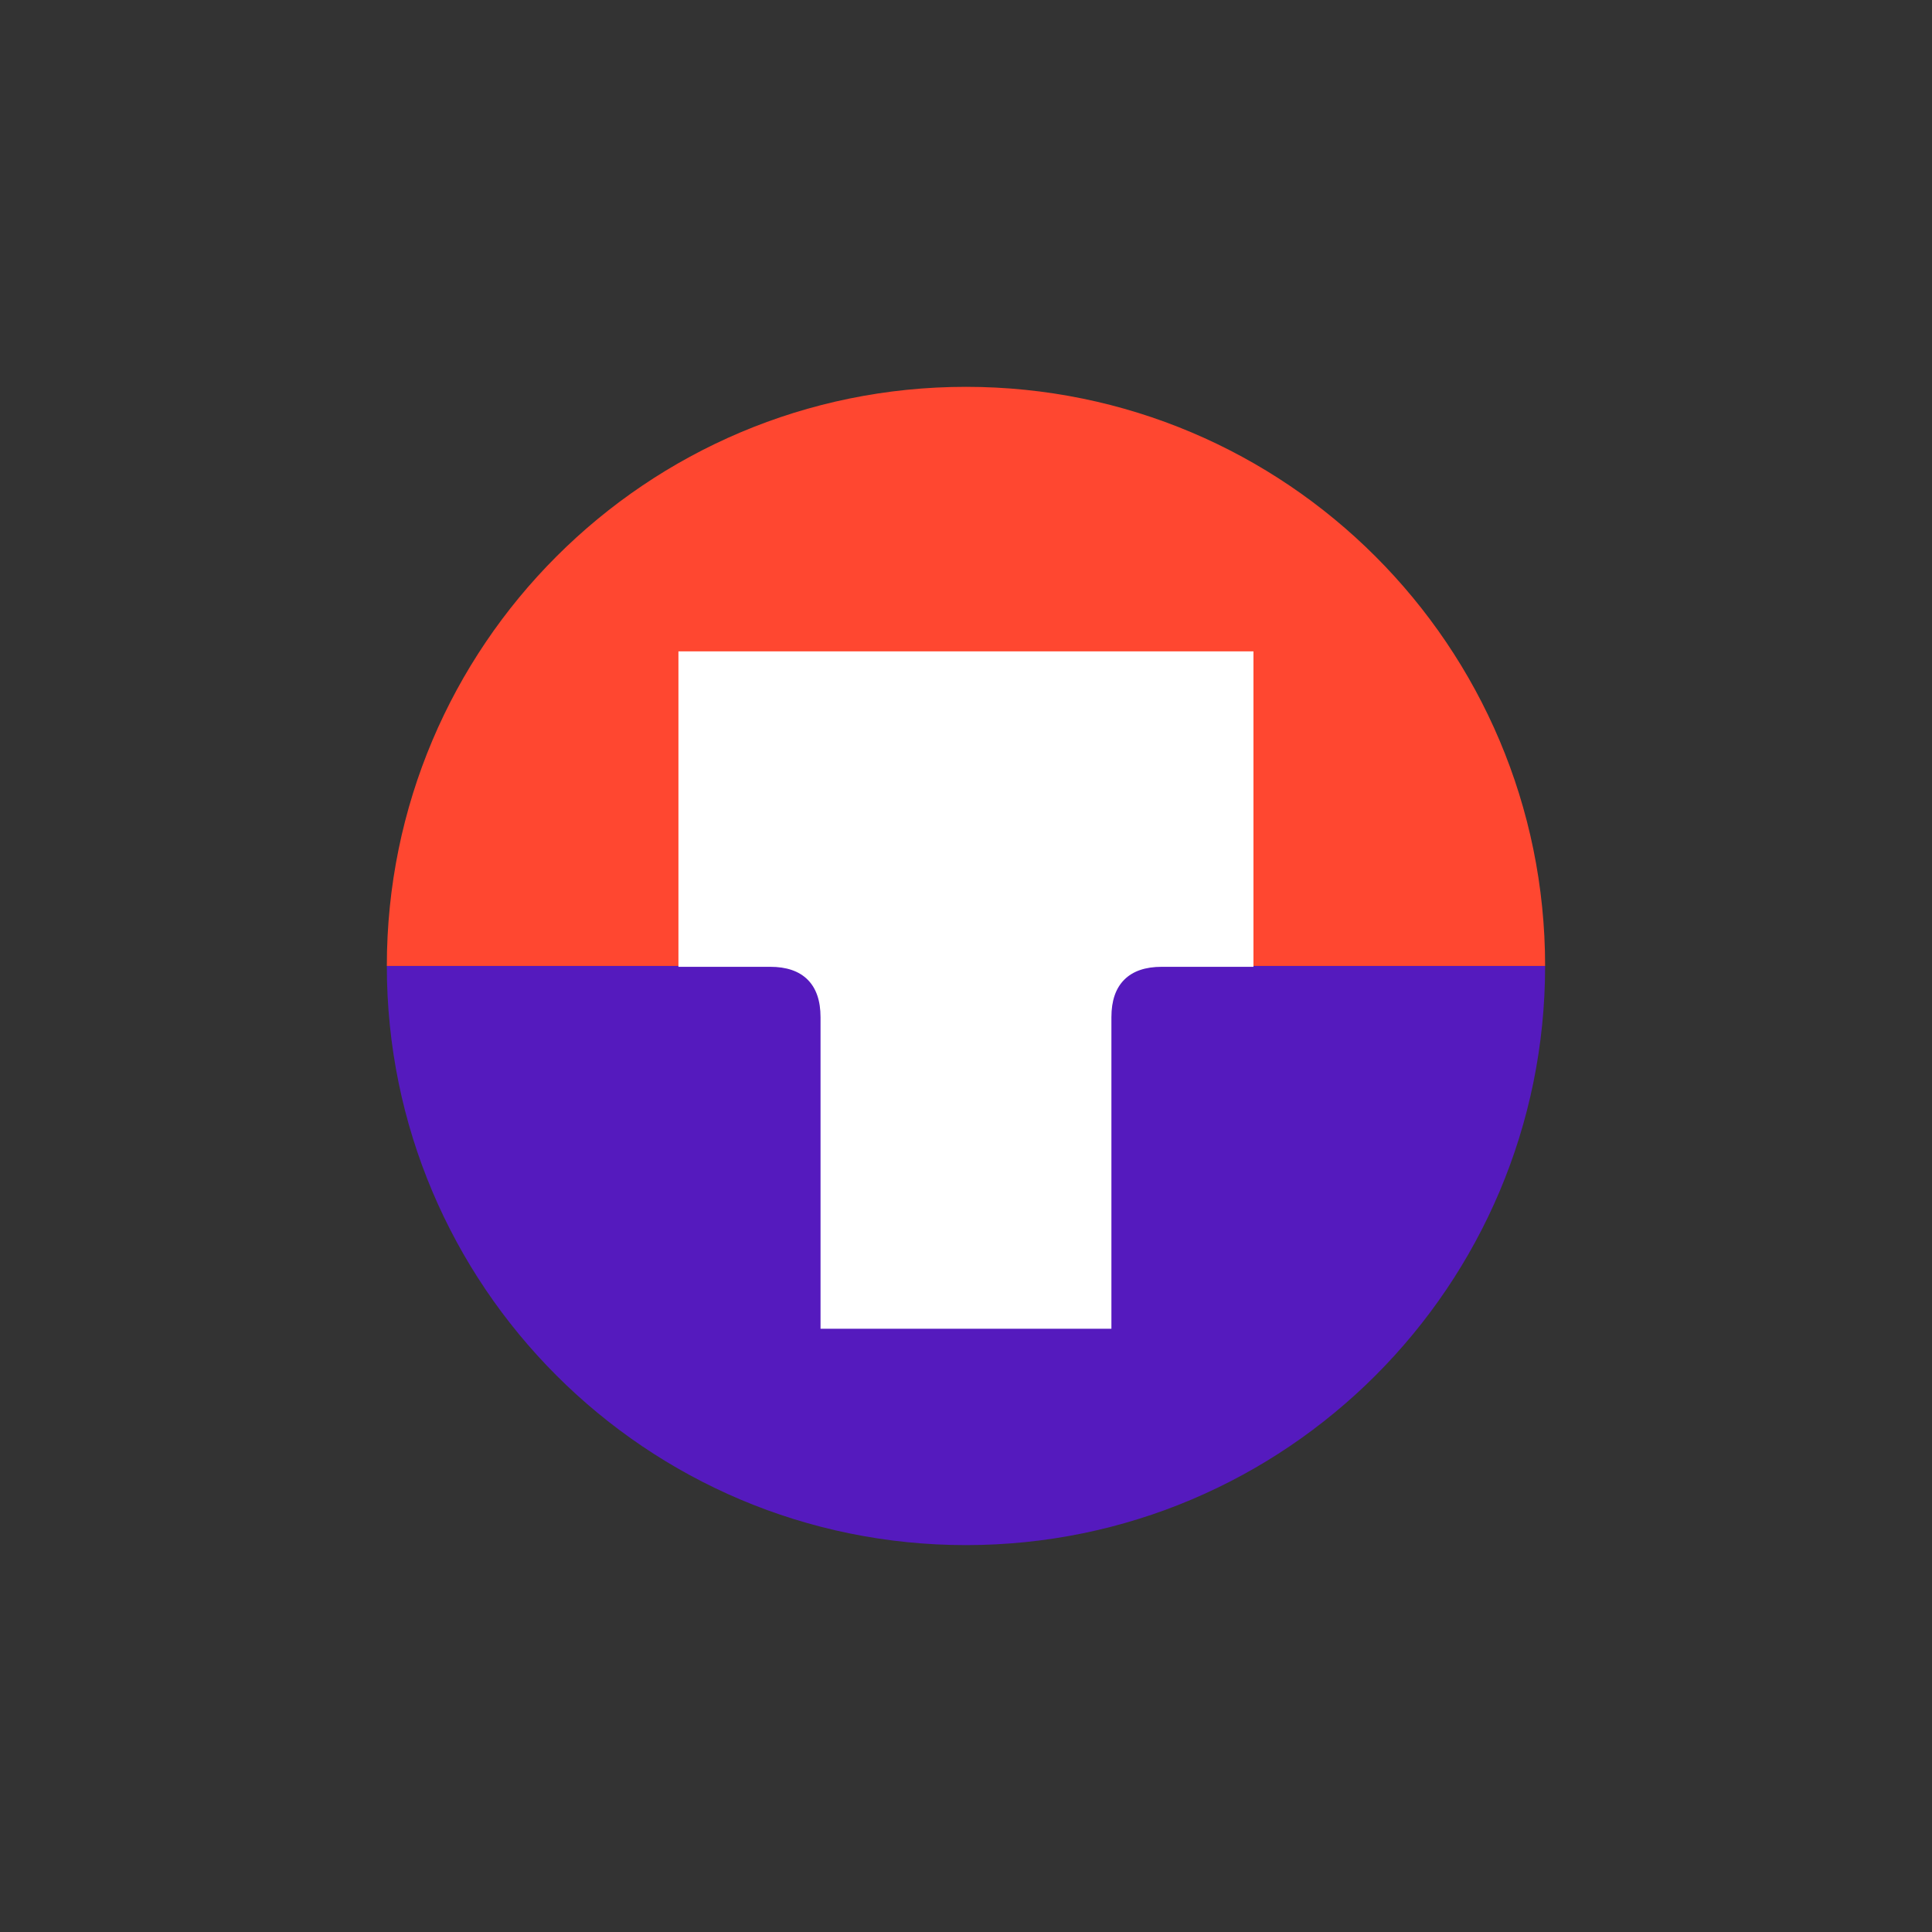
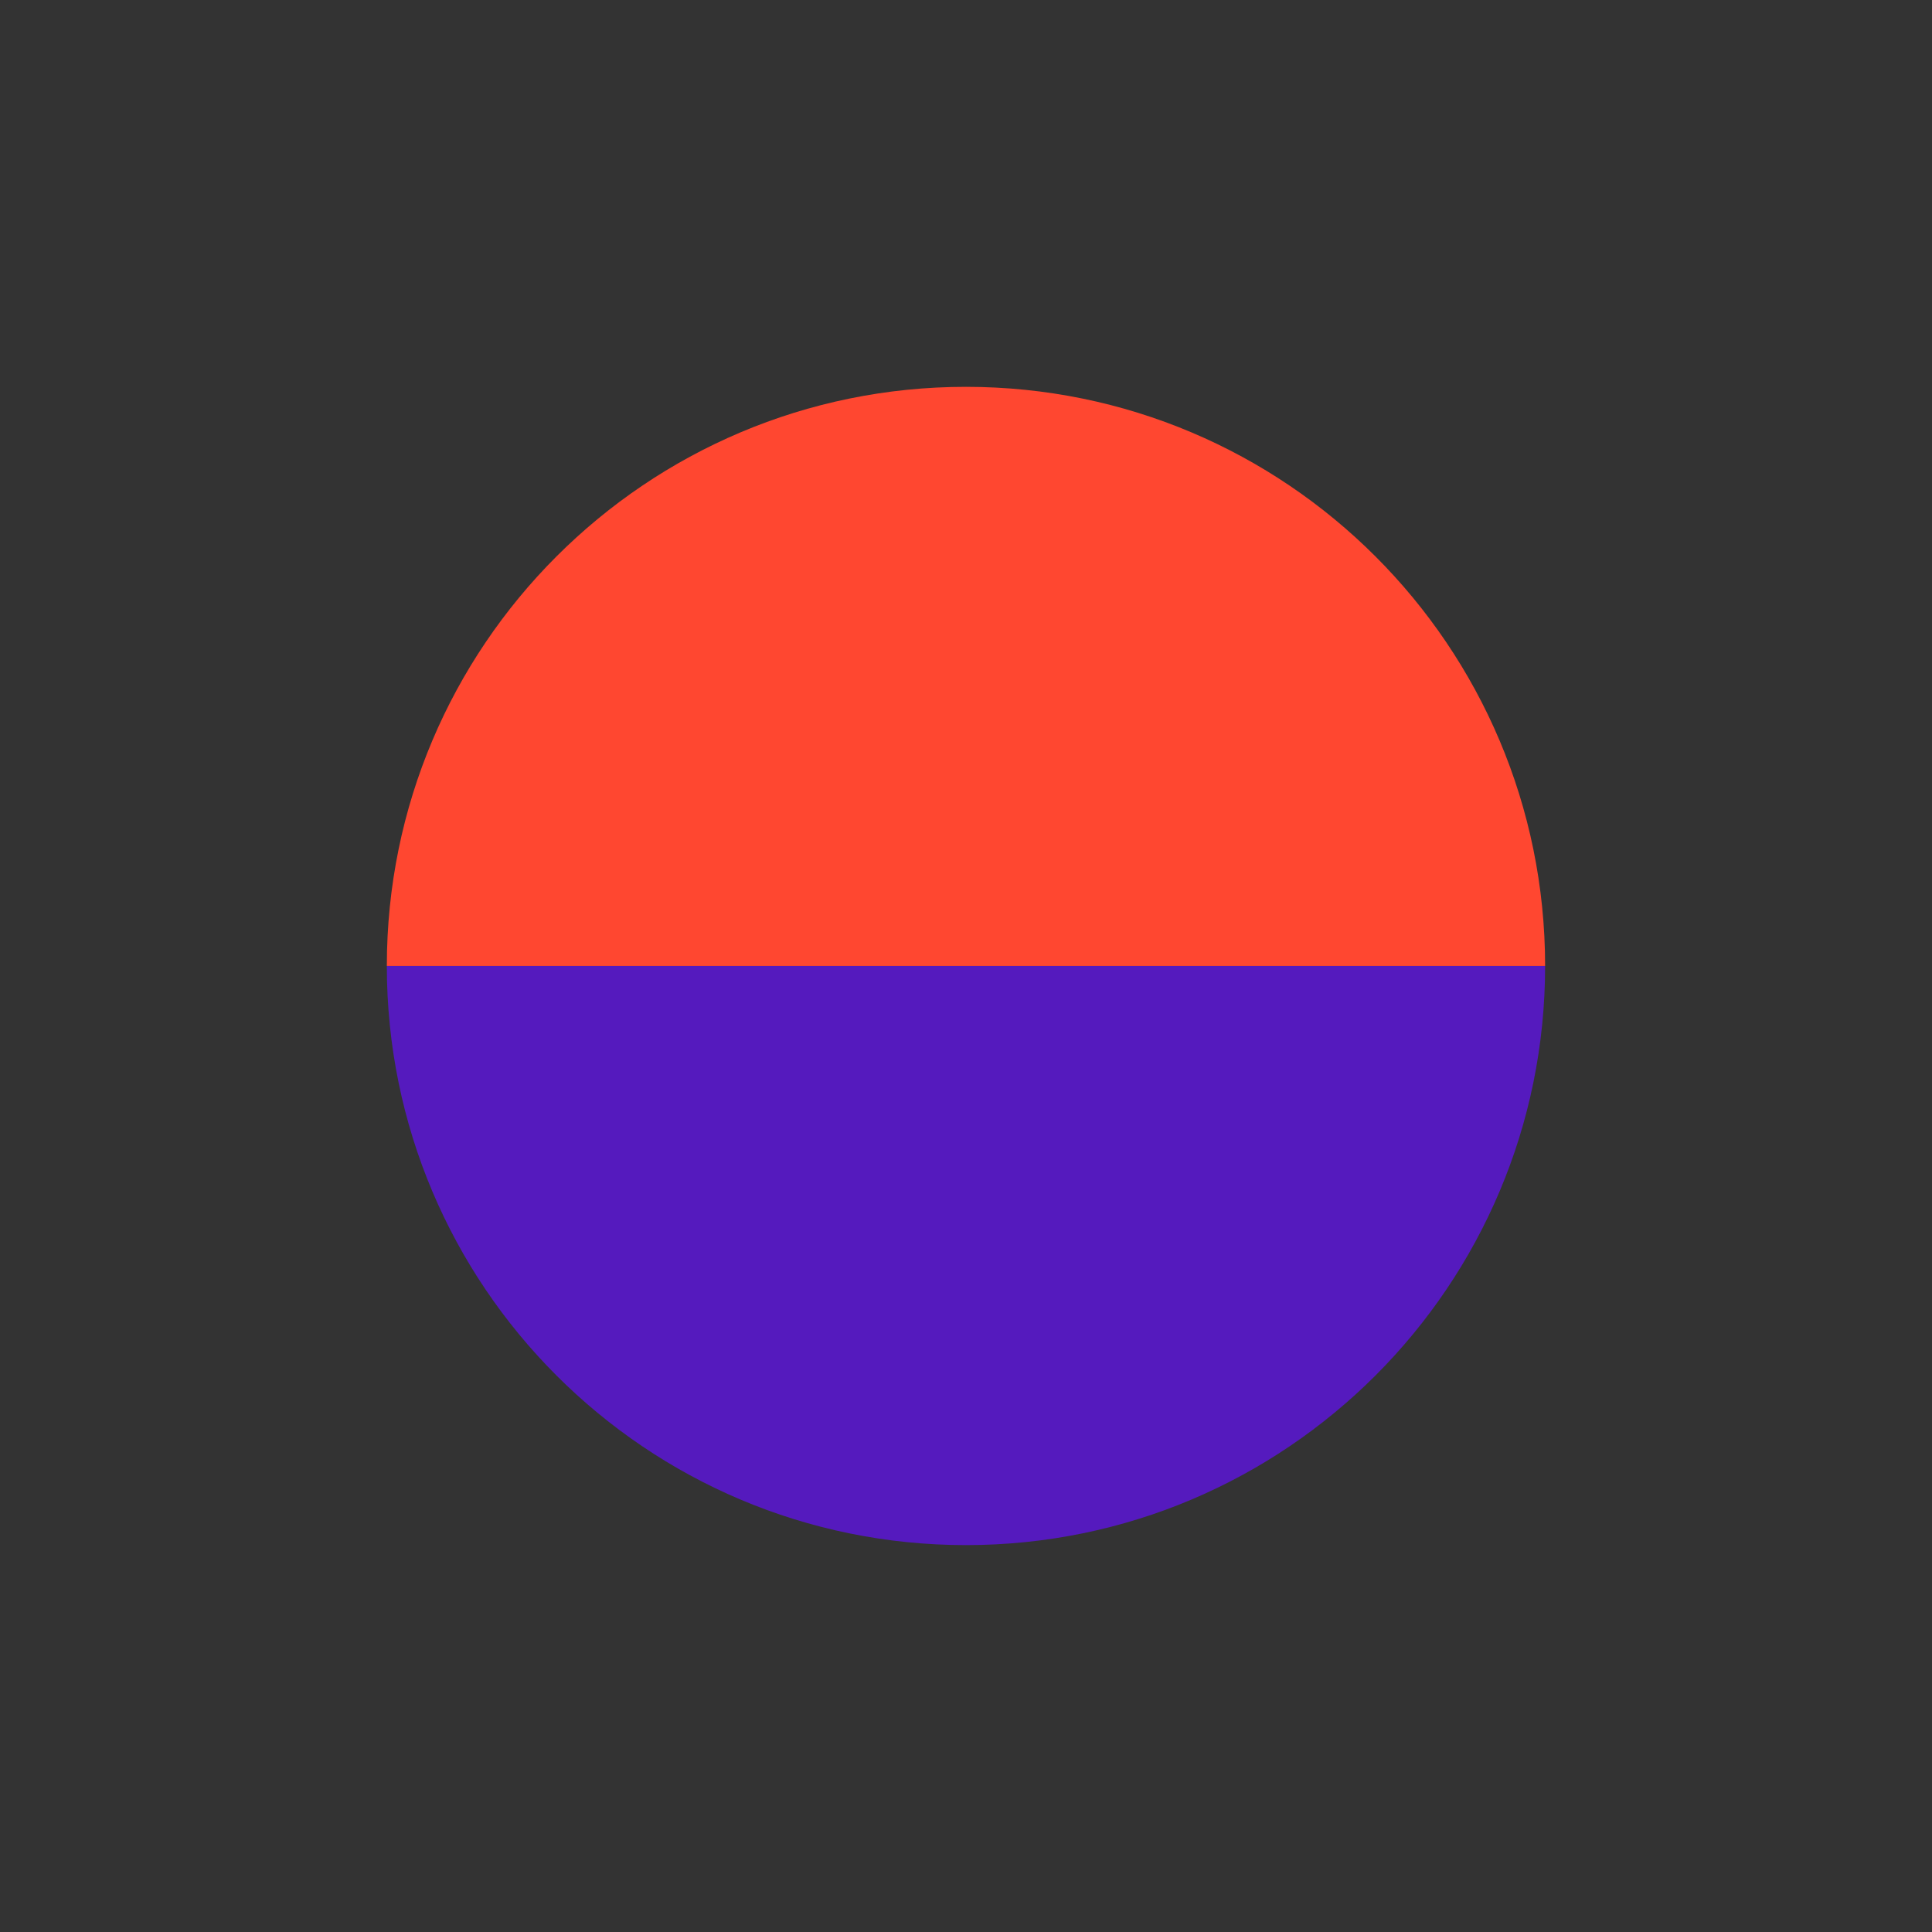
<svg xmlns="http://www.w3.org/2000/svg" id="Layer_1" version="1.1" viewBox="0 0 346.71 346.71">
  <rect x="0" y="0" width="346.71" height="346.71" fill="#333333" stroke="none" />
  <defs>
    <style>
      .st0 {
        fill: #fff;
      }

      .st1 {
        fill: #551abe;
      }

      .st2 {
        fill: #ff4730;
      }
    </style>
  </defs>
  <path class="st1" d="M173.35,277.28c57.4,0,103.93-46.53,103.93-103.93H69.42c0,57.4,46.53,103.93,103.93,103.93Z" />
  <path class="st2" d="M173.35,69.42c57.4,0,103.93,46.53,103.93,103.93H69.42c0-57.4,46.53-103.93,103.93-103.93Z" />
-   <path class="st0" d="M224.95,173.5h-16.46c-2.95,0-5.19.77-6.73,2.31-1.54,1.54-2.31,3.78-2.31,6.73v55.91h-52.2v-55.91c0-2.94-.77-5.19-2.31-6.73-1.54-1.54-3.78-2.31-6.73-2.31h-16.46v-56.61h103.19v56.61Z" />
</svg>